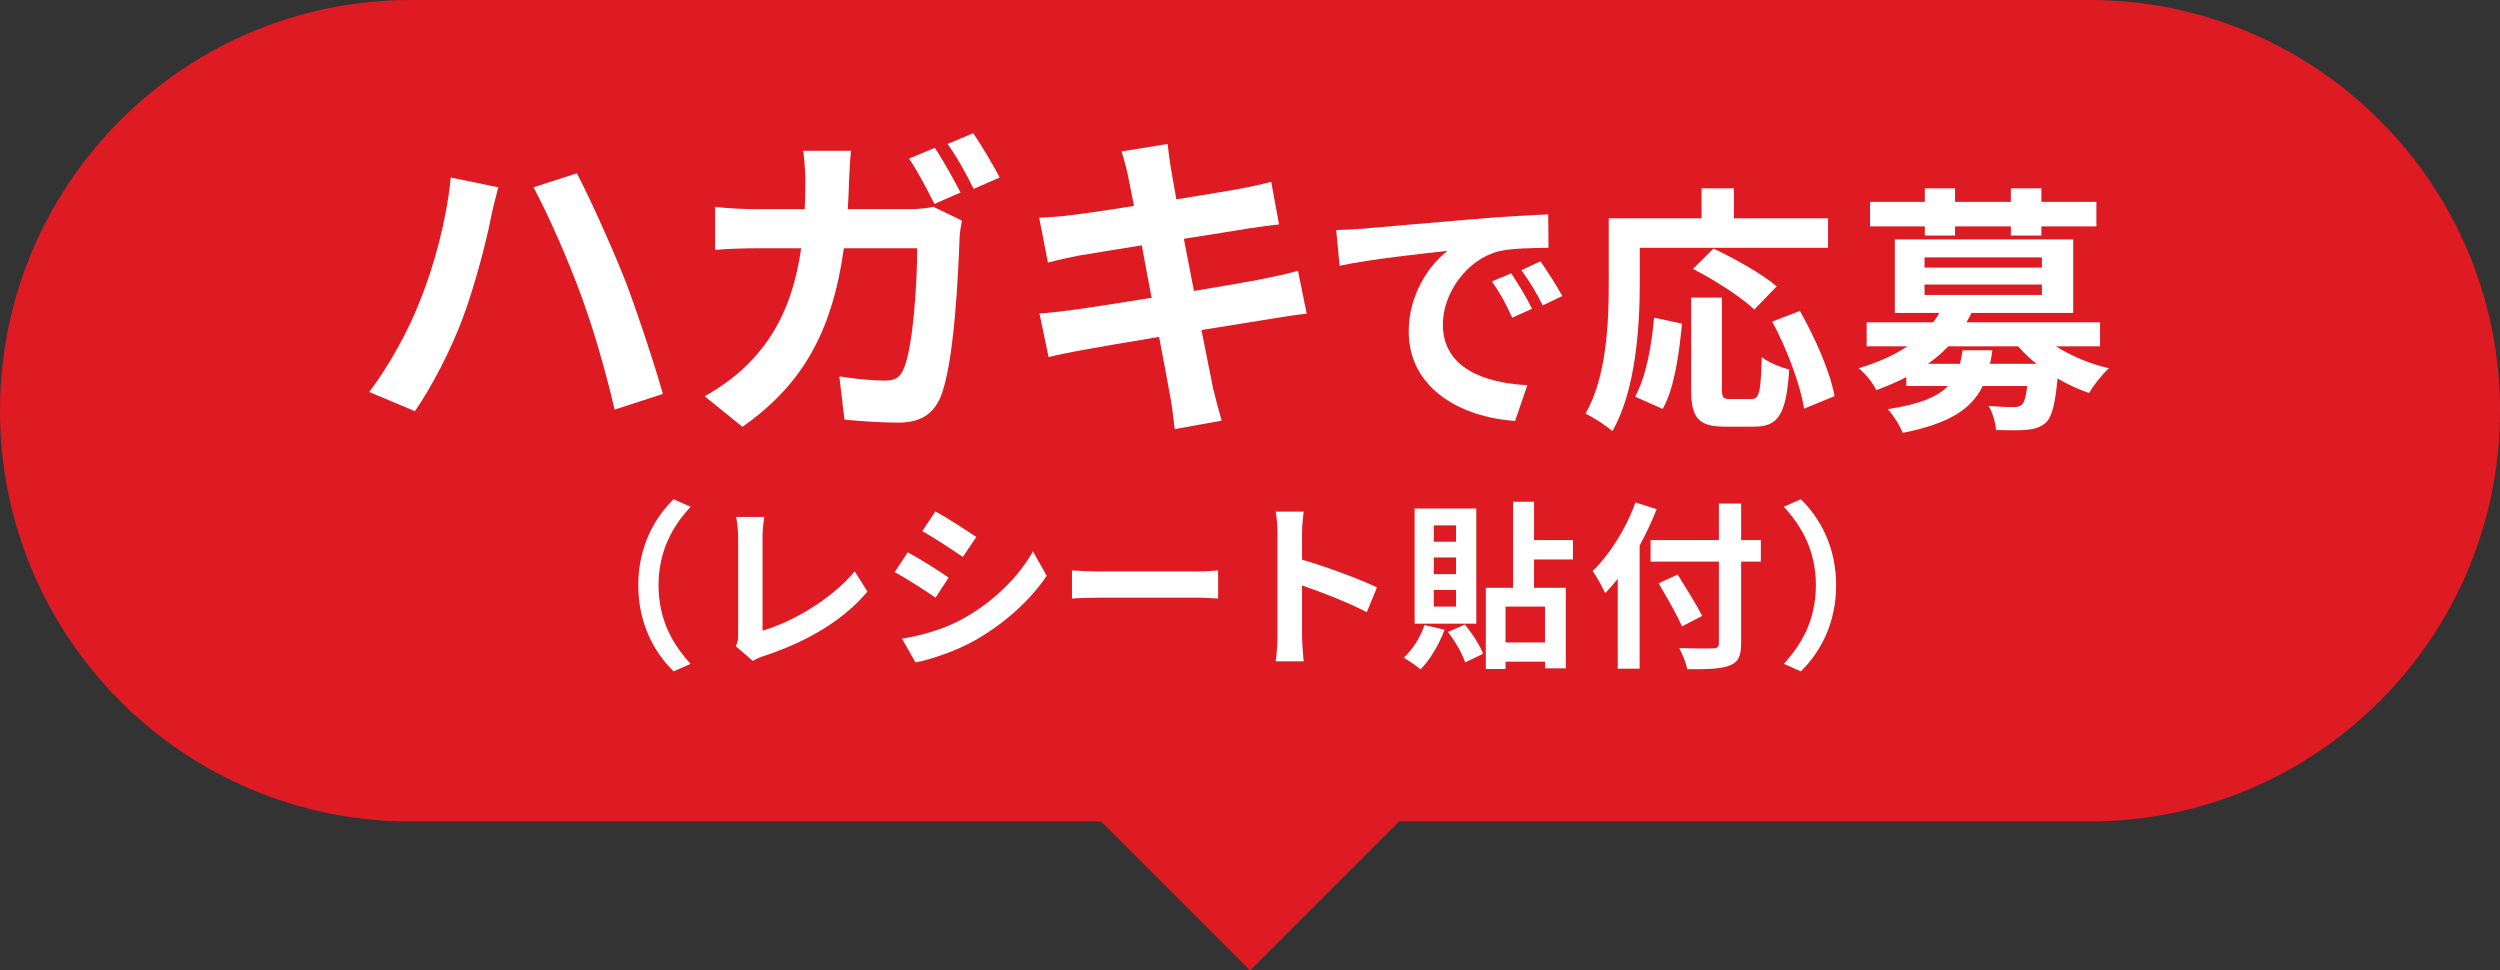
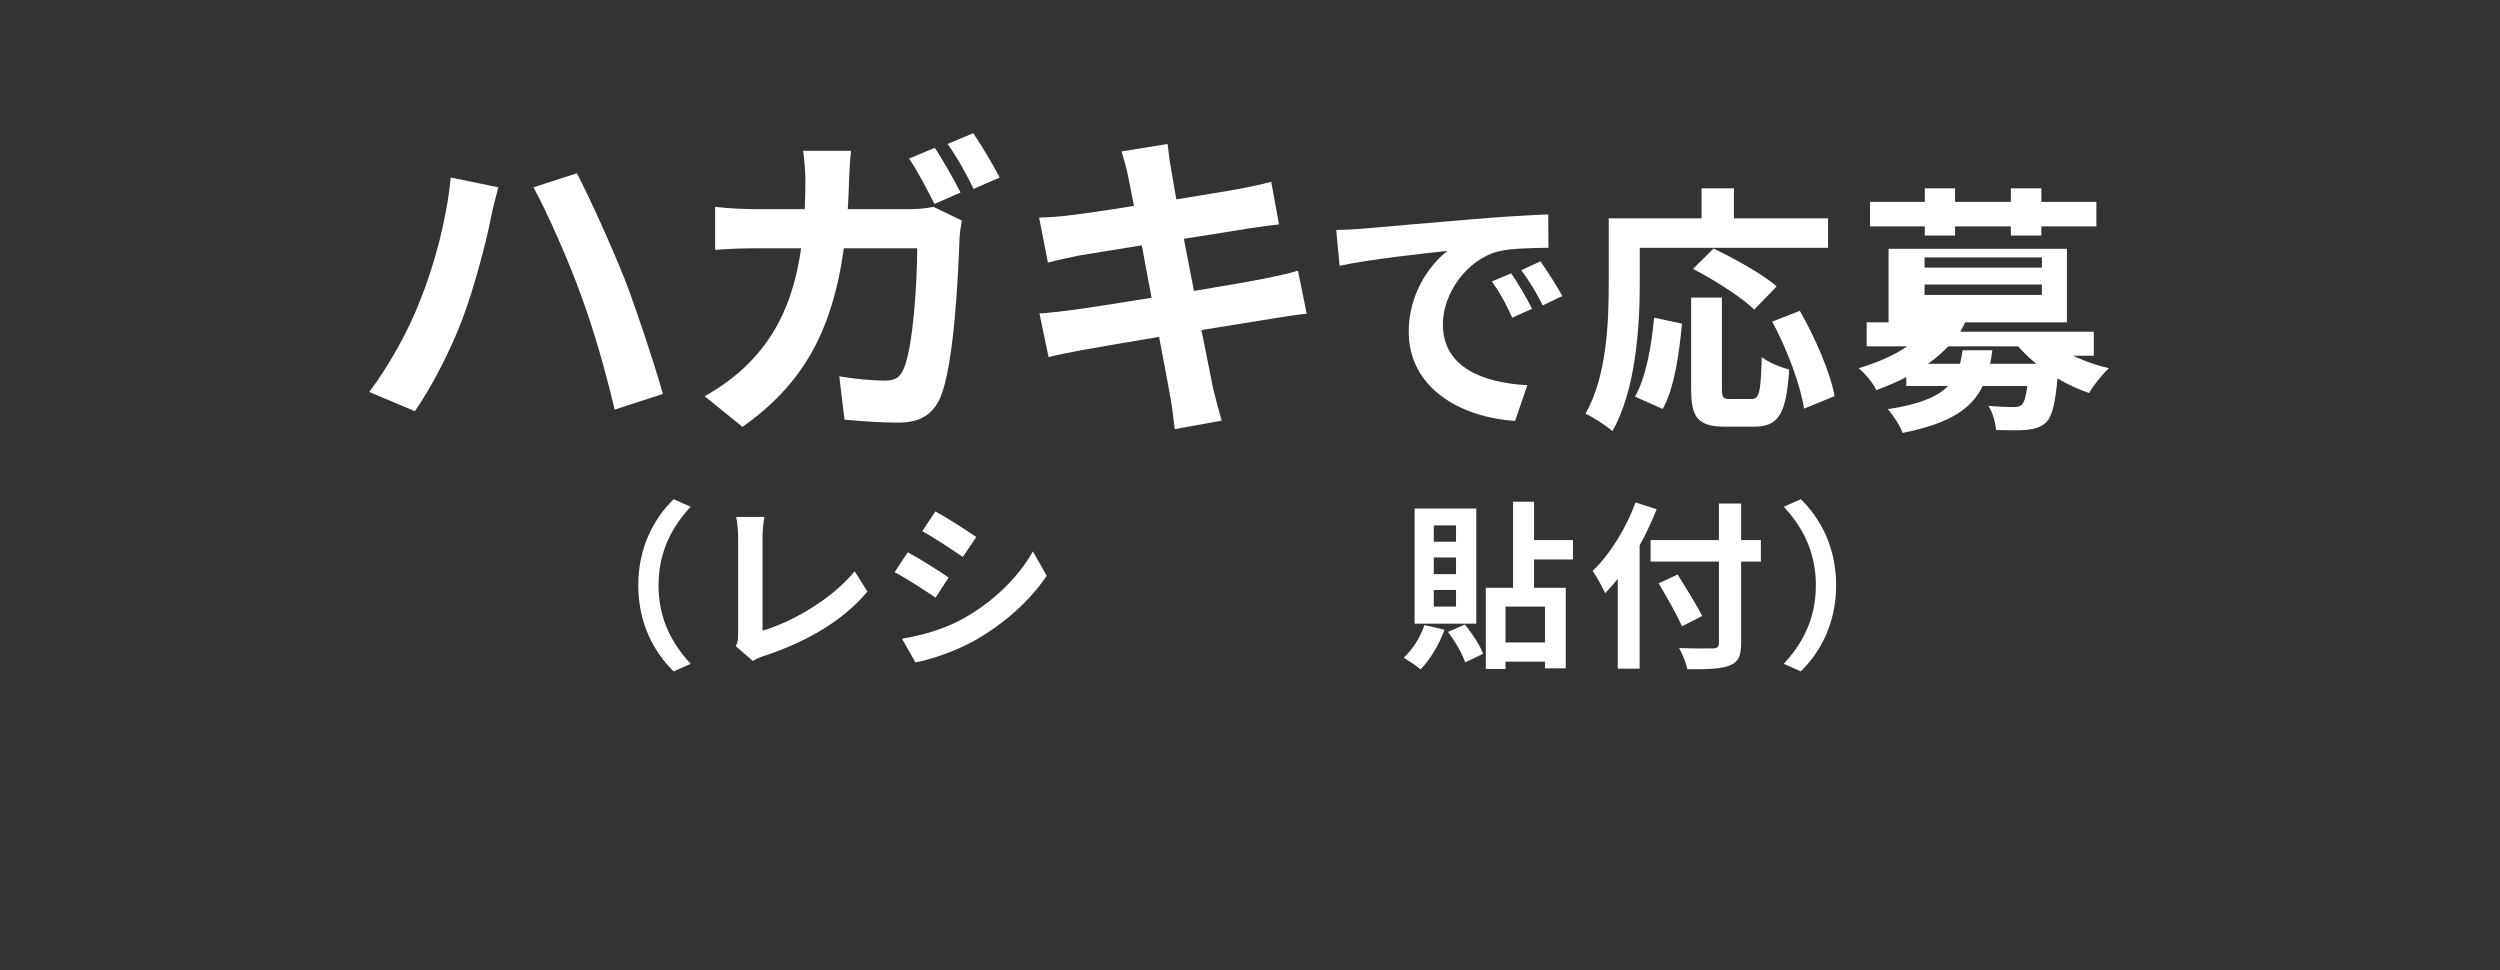
<svg xmlns="http://www.w3.org/2000/svg" viewBox="0 0 306.76 119.078">
  <rect x="0" y="0" width="306.76" height="119.078" fill="#333333" stroke="none" />
-   <path d="m256.36 0h-205.96c-27.835 0-50.4 22.565-50.4 50.4 0 27.835 22.565 50.4 50.4 50.4h84.702l18.278 18.278 18.278-18.278h84.702c27.835 0 50.4-22.565 50.4-50.4 0-27.835-22.565-50.4-50.4-50.4z" fill="#de1b22" />
  <g fill="#fff">
    <path d="m55.306 21.782 5.839 1.2c-.32 1.16-.8 3.119-.96 3.999-.56 2.84-2 8.318-3.399 12.038-1.439 3.88-3.799 8.438-5.879 11.438l-5.599-2.36c2.479-3.279 4.839-7.599 6.199-11.118 1.8-4.438 3.319-10.118 3.799-15.197zm10.158 1.2 5.319-1.72c1.64 3.119 4.399 9.278 5.919 13.118 1.399 3.639 3.519 9.998 4.639 13.957l-5.919 1.92c-1.12-4.72-2.56-9.799-4.16-14.118-1.52-4.199-4.119-10.078-5.799-13.157z" />
    <path d="m104.185 22.103c-.04 1.239-.08 2.399-.16 3.56h7.519c1 0 2.04-.08 3-.28l3.479 1.68c-.12.68-.28 1.68-.28 2.12-.16 4.319-.64 15.517-2.36 19.597-.88 1.999-2.399 3.079-5.159 3.079-2.279 0-4.679-.2-6.599-.36l-.64-5.318c1.96.319 4.04.52 5.599.52 1.28 0 1.84-.399 2.28-1.399 1.16-2.52 1.68-10.519 1.68-14.838h-8.999c-1.479 10.599-5.279 16.837-12.438 21.916l-4.639-3.759c1.64-.92 3.64-2.279 5.239-3.88 3.719-3.679 5.719-8.198 6.599-14.277h-5.279c-1.36 0-3.56.04-5.279.2v-5.279c1.68.2 3.759.28 5.279.28h5.719c.04-1.12.08-2.28.08-3.479 0-.88-.12-2.72-.28-3.68h5.879c-.12.96-.2 2.64-.24 3.6zm13.677 1.519-3.199 1.399c-.84-1.64-2.04-3.999-3.12-5.559l3.16-1.319c1 1.479 2.399 3.999 3.159 5.479zm4.8-1.84-3.199 1.4c-.8-1.68-2.08-4-3.2-5.52l3.16-1.319c1.04 1.52 2.52 4.039 3.239 5.438z" />
    <path d="m137.627 18.583 5.639-.92c.12.8.24 2.16.439 3.119.08.561.32 1.88.64 3.68 3.399-.56 6.439-1.04 7.879-1.319 1.28-.24 2.799-.561 3.759-.84l.959 5.239c-.879.079-2.479.319-3.679.479-1.64.28-4.679.76-7.999 1.279.4 2 .8 4.2 1.24 6.399 3.6-.6 6.879-1.16 8.679-1.52 1.56-.32 3.039-.641 4.079-.96l1.08 5.279c-1.08.08-2.72.359-4.24.6-1.919.32-5.159.84-8.678 1.399.64 3.279 1.2 5.959 1.439 7.199.28 1.199.68 2.64 1.04 3.919l-5.759 1.04c-.2-1.479-.32-2.88-.56-4.039-.2-1.16-.72-3.92-1.36-7.279-4.079.681-7.839 1.32-9.559 1.64s-3.079.601-3.999.84l-1.12-5.358c1.08-.04 2.88-.28 4.16-.44 1.839-.239 5.559-.84 9.598-1.479-.4-2.159-.84-4.399-1.2-6.438-3.52.56-6.599 1.079-7.839 1.279-1.28.28-2.319.479-3.679.84l-1.08-5.519c1.28-.04 2.48-.12 3.72-.28 1.399-.16 4.479-.6 7.918-1.16-.32-1.68-.6-2.999-.72-3.64-.24-1.159-.52-2.079-.8-3.039z" />
    <path d="m167.093 28.067c2.688-.224 7.967-.704 13.823-1.184 3.296-.288 6.784-.48 9.056-.576l.032 4.096c-1.728.032-4.479.032-6.175.448-3.872 1.023-6.784 5.151-6.784 8.959 0 5.279 4.928 7.167 10.367 7.455l-1.504 4.384c-6.719-.447-13.055-4.031-13.055-10.975 0-4.608 2.592-8.256 4.768-9.888-3.008.32-9.536 1.024-13.247 1.824l-.416-4.384c1.28-.032 2.528-.097 3.136-.16zm20.894 9.824-2.432 1.088c-.8-1.76-1.472-3.008-2.496-4.447l2.368-.992c.8 1.151 1.952 3.104 2.56 4.352zm3.712-1.569-2.4 1.152c-.864-1.728-1.6-2.912-2.624-4.319l2.336-1.088c.8 1.119 2.016 3.008 2.688 4.255z" />
    <path d="m201.205 34.851c0 5.152-.48 13.056-3.36 18.047-.704-.64-2.399-1.728-3.295-2.144 2.624-4.576 2.848-11.295 2.848-15.903v-8.063h11.391v-3.68h3.968v3.68h11.551v3.616h-23.103zm-.576 13.823c1.344-2.432 2.016-6.144 2.335-9.695l3.424.736c-.352 3.68-.928 7.903-2.368 10.463l-3.392-1.504zm14.271.288c.96 0 1.152-.736 1.28-5.151.8.672 2.368 1.279 3.36 1.535-.352 5.472-1.312 7.008-4.288 7.008h-3.551c-3.392 0-4.192-1.12-4.192-4.672v-11.167h3.776v11.136c0 1.151.128 1.312 1.024 1.312h2.592zm.352-10.976c-1.536-1.504-4.896-3.647-7.519-4.991l2.528-2.496c2.56 1.216 6.015 3.136 7.743 4.64l-2.752 2.848zm5.599.16c1.888 3.328 3.744 7.552 4.256 10.463l-3.744 1.536c-.416-2.848-2.08-7.295-3.904-10.687z" />
-     <path d="m252.276 42.498c1.824 1.152 4.127 2.145 6.496 2.688-.8.735-1.888 2.079-2.432 3.039-1.312-.447-2.656-1.056-3.872-1.792-.288 3.104-.672 4.64-1.376 5.376-.672.608-1.408.832-2.336.928-.832.097-2.304.064-3.839.032-.064-.928-.416-2.176-.928-2.976 1.28.128 2.528.16 3.072.16.48 0 .768-.064 1.024-.288.288-.288.512-.96.672-2.304h-5.471c-1.344 2.783-4.032 4.607-9.824 5.759-.32-.896-1.184-2.207-1.824-2.911 3.936-.608 6.144-1.536 7.392-2.848h-5.12v-1.088c-1.12.575-2.368 1.119-3.68 1.6-.384-.864-1.44-2.144-2.176-2.688 2.464-.736 4.416-1.632 5.983-2.688h-4.992v-2.943h8.16c.288-.384.544-.769.768-1.152h-5.471v-9.023h21.886v9.023h-12.479c-.192.384-.384.769-.608 1.152h16.383v2.943h-5.408zm-16.095-14.719h-6.72v-3.008h6.72v-1.664h3.711v1.664h6.848v-1.664h3.744v1.664h6.751v3.008h-6.751v1.12h-3.744v-1.12h-6.848v1.12h-3.711zm-.032 5.056h14.399v-1.248h-14.399zm0 3.359h14.399v-1.279h-14.399zm8.319 6.785c-.064.576-.16 1.12-.288 1.664h5.696c-.832-.673-1.568-1.376-2.24-2.145h-8.576c-.736.769-1.536 1.472-2.496 2.145h3.936c.128-.513.224-1.057.32-1.664h3.647z" />
+     <path d="m252.276 42.498c1.824 1.152 4.127 2.145 6.496 2.688-.8.735-1.888 2.079-2.432 3.039-1.312-.447-2.656-1.056-3.872-1.792-.288 3.104-.672 4.64-1.376 5.376-.672.608-1.408.832-2.336.928-.832.097-2.304.064-3.839.032-.064-.928-.416-2.176-.928-2.976 1.28.128 2.528.16 3.072.16.48 0 .768-.064 1.024-.288.288-.288.512-.96.672-2.304h-5.471c-1.344 2.783-4.032 4.607-9.824 5.759-.32-.896-1.184-2.207-1.824-2.911 3.936-.608 6.144-1.536 7.392-2.848h-5.12v-1.088c-1.12.575-2.368 1.119-3.68 1.6-.384-.864-1.44-2.144-2.176-2.688 2.464-.736 4.416-1.632 5.983-2.688h-4.992v-2.943h8.16h-5.471v-9.023h21.886v9.023h-12.479c-.192.384-.384.769-.608 1.152h16.383v2.943h-5.408zm-16.095-14.719h-6.72v-3.008h6.72v-1.664h3.711v1.664h6.848v-1.664h3.744v1.664h6.751v3.008h-6.751v1.12h-3.744v-1.12h-6.848v1.12h-3.711zm-.032 5.056h14.399v-1.248h-14.399zm0 3.359h14.399v-1.279h-14.399zm8.319 6.785c-.064.576-.16 1.12-.288 1.664h5.696c-.832-.673-1.568-1.376-2.24-2.145h-8.576c-.736.769-1.536 1.472-2.496 2.145h3.936c.128-.513.224-1.057.32-1.664h3.647z" />
    <path d="m82.654 61.255 2.09.924c-2.201 2.377-3.939 5.413-3.939 9.638s1.738 7.261 3.939 9.638l-2.09.924c-2.376-2.332-4.335-5.853-4.335-10.562s1.958-8.229 4.335-10.562z" />
    <path d="m90.573 77.867v-11.926c0-.836-.11-1.87-.242-2.508h3.455c-.132.857-.22 1.65-.22 2.508v11.442c3.586-1.034 8.493-3.851 11.31-7.283l1.562 2.486c-3.014 3.608-7.569 6.227-12.762 7.921-.308.11-.792.264-1.298.594l-2.09-1.804c.264-.551.286-.925.286-1.431z" />
    <path d="m116.401 70.87-1.606 2.465c-1.254-.858-3.542-2.354-5.017-3.125l1.606-2.442c1.474.792 3.895 2.311 5.017 3.103zm1.782 5.039c3.741-2.091 6.799-5.104 8.559-8.251l1.694 2.992c-2.046 3.036-5.148 5.831-8.757 7.899-2.244 1.275-5.391 2.376-7.349 2.729l-1.65-2.905c2.464-.418 5.104-1.144 7.503-2.464zm1.607-10.012-1.65 2.442c-1.232-.858-3.521-2.354-4.973-3.168l1.606-2.421c1.452.792 3.873 2.354 5.017 3.146z" />
-     <path d="m135.079 70.122h11.815c1.034 0 2.002-.088 2.575-.132v3.454c-.528-.021-1.65-.109-2.575-.109h-11.815c-1.254 0-2.729.044-3.542.109v-3.454c.792.066 2.398.132 3.542.132z" />
-     <path d="m156.75 65.414c0-.771-.066-1.871-.22-2.641h3.433c-.088.77-.198 1.738-.198 2.641v3.256c2.949.858 7.173 2.421 9.197 3.411l-1.254 3.036c-2.267-1.188-5.567-2.465-7.943-3.278v6.227c0 .638.11 2.179.198 3.08h-3.433c.132-.88.22-2.2.22-3.08v-12.651z" />
    <path d="m177.253 77.273c-.682 1.849-1.804 3.719-2.949 4.862-.462-.418-1.496-1.1-2.068-1.43 1.101-.99 2.046-2.509 2.553-4.005l2.464.572zm3.895-.748h-7.569v-14.126h7.569zm-2.487-12.057h-2.729v2.002h2.729zm0 3.938h-2.729v2.046h2.729zm0 3.983h-2.729v2.046h2.729zm1.078 4.246c.924 1.101 1.848 2.553 2.244 3.587l-2.2 1.057c-.33-1.013-1.232-2.597-2.112-3.741l2.068-.902zm8.494-7.987v3.477h3.895v9.879h-2.552v-.814h-4.841v.902h-2.42v-9.967h3.345v-10.562h2.574v4.708h4.774v2.377h-4.774zm1.342 5.787h-4.841v4.401h4.841z" />
    <path d="m203.279 62.487c-.594 1.474-1.276 2.971-2.09 4.444v15.116h-2.684v-11.023c-.506.638-1.034 1.232-1.541 1.76-.286-.638-1.078-2.09-1.54-2.728 2.09-2.003 4.092-5.171 5.259-8.405zm12.784 6.425h-2.42v9.989c0 1.694-.396 2.377-1.452 2.772-1.078.418-2.728.462-5.148.44-.154-.748-.616-1.914-1.012-2.597 1.694.066 3.63.066 4.137.044.55 0 .748-.176.748-.66v-9.989h-8.383v-2.641h8.383v-4.488h2.728v4.488h2.42v2.641zm-9.681 7.943c-.572-1.343-1.87-3.608-2.86-5.281l2.332-1.078c.99 1.606 2.354 3.763 3.015 5.083l-2.486 1.276z" />
    <path d="m220.967 82.378-2.09-.924c2.2-2.377 3.938-5.413 3.938-9.638s-1.738-7.261-3.938-9.638l2.09-.924c2.376 2.332 4.334 5.853 4.334 10.562s-1.958 8.229-4.334 10.562z" />
  </g>
</svg>